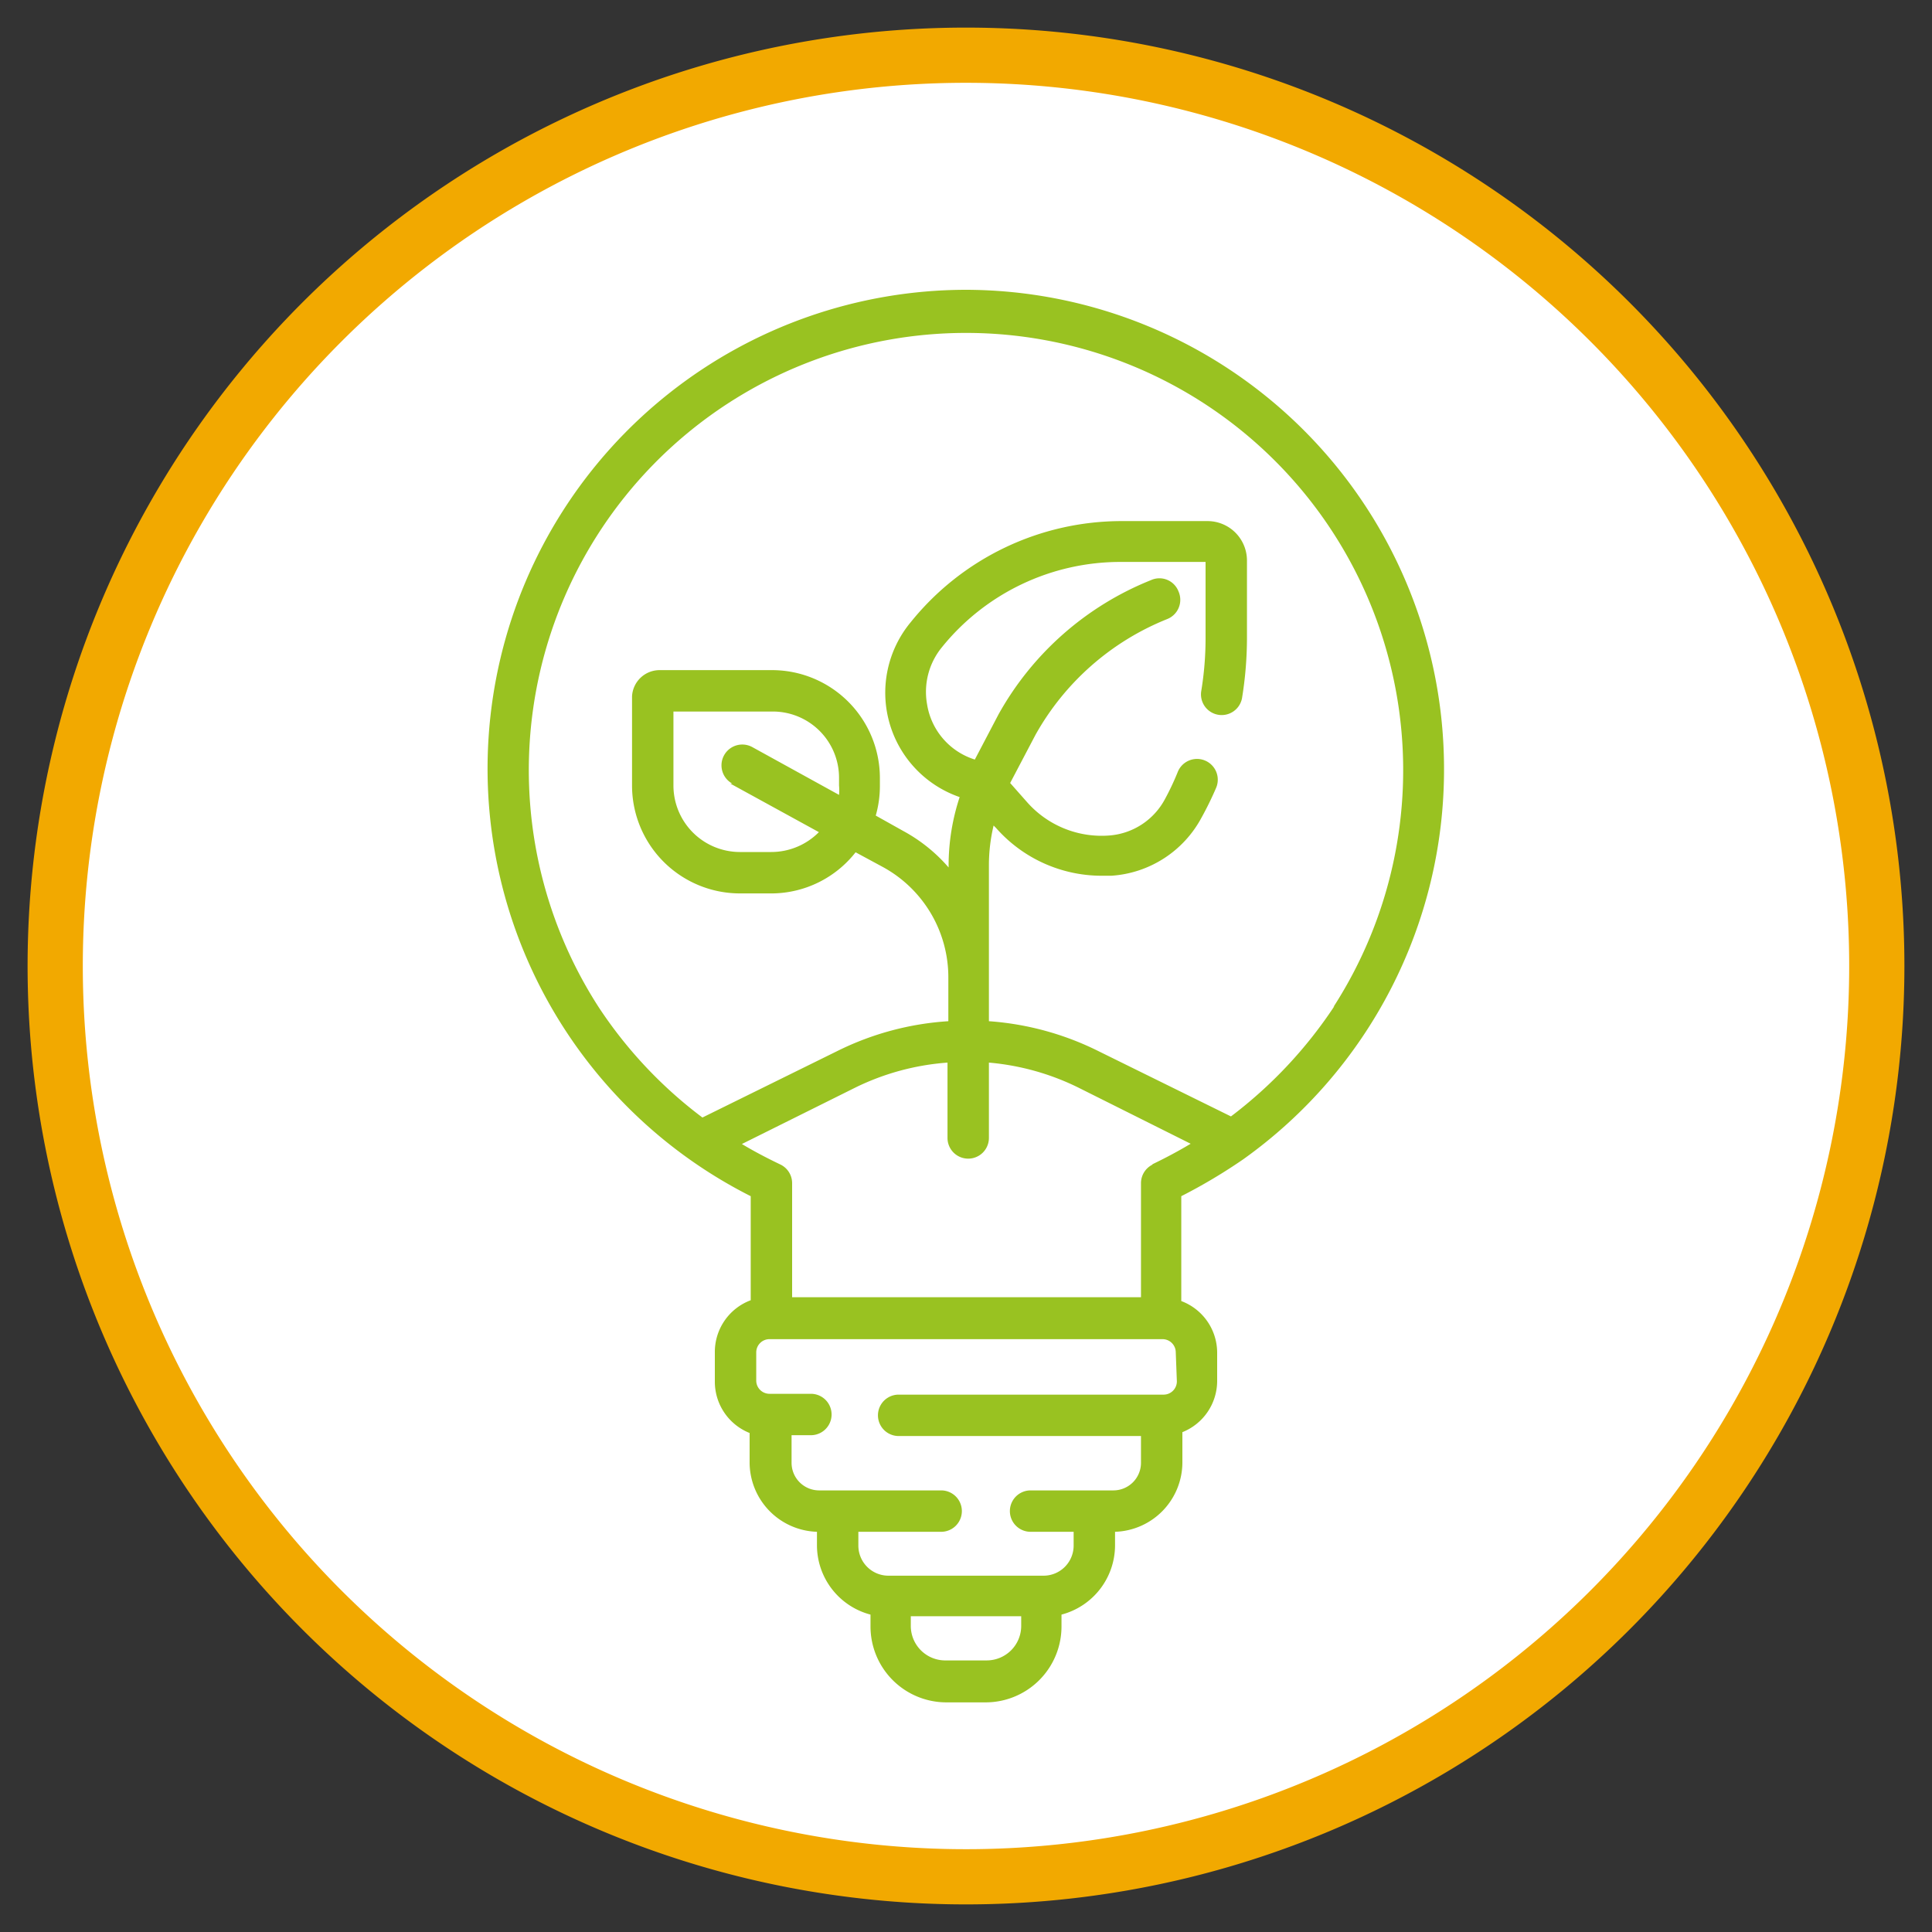
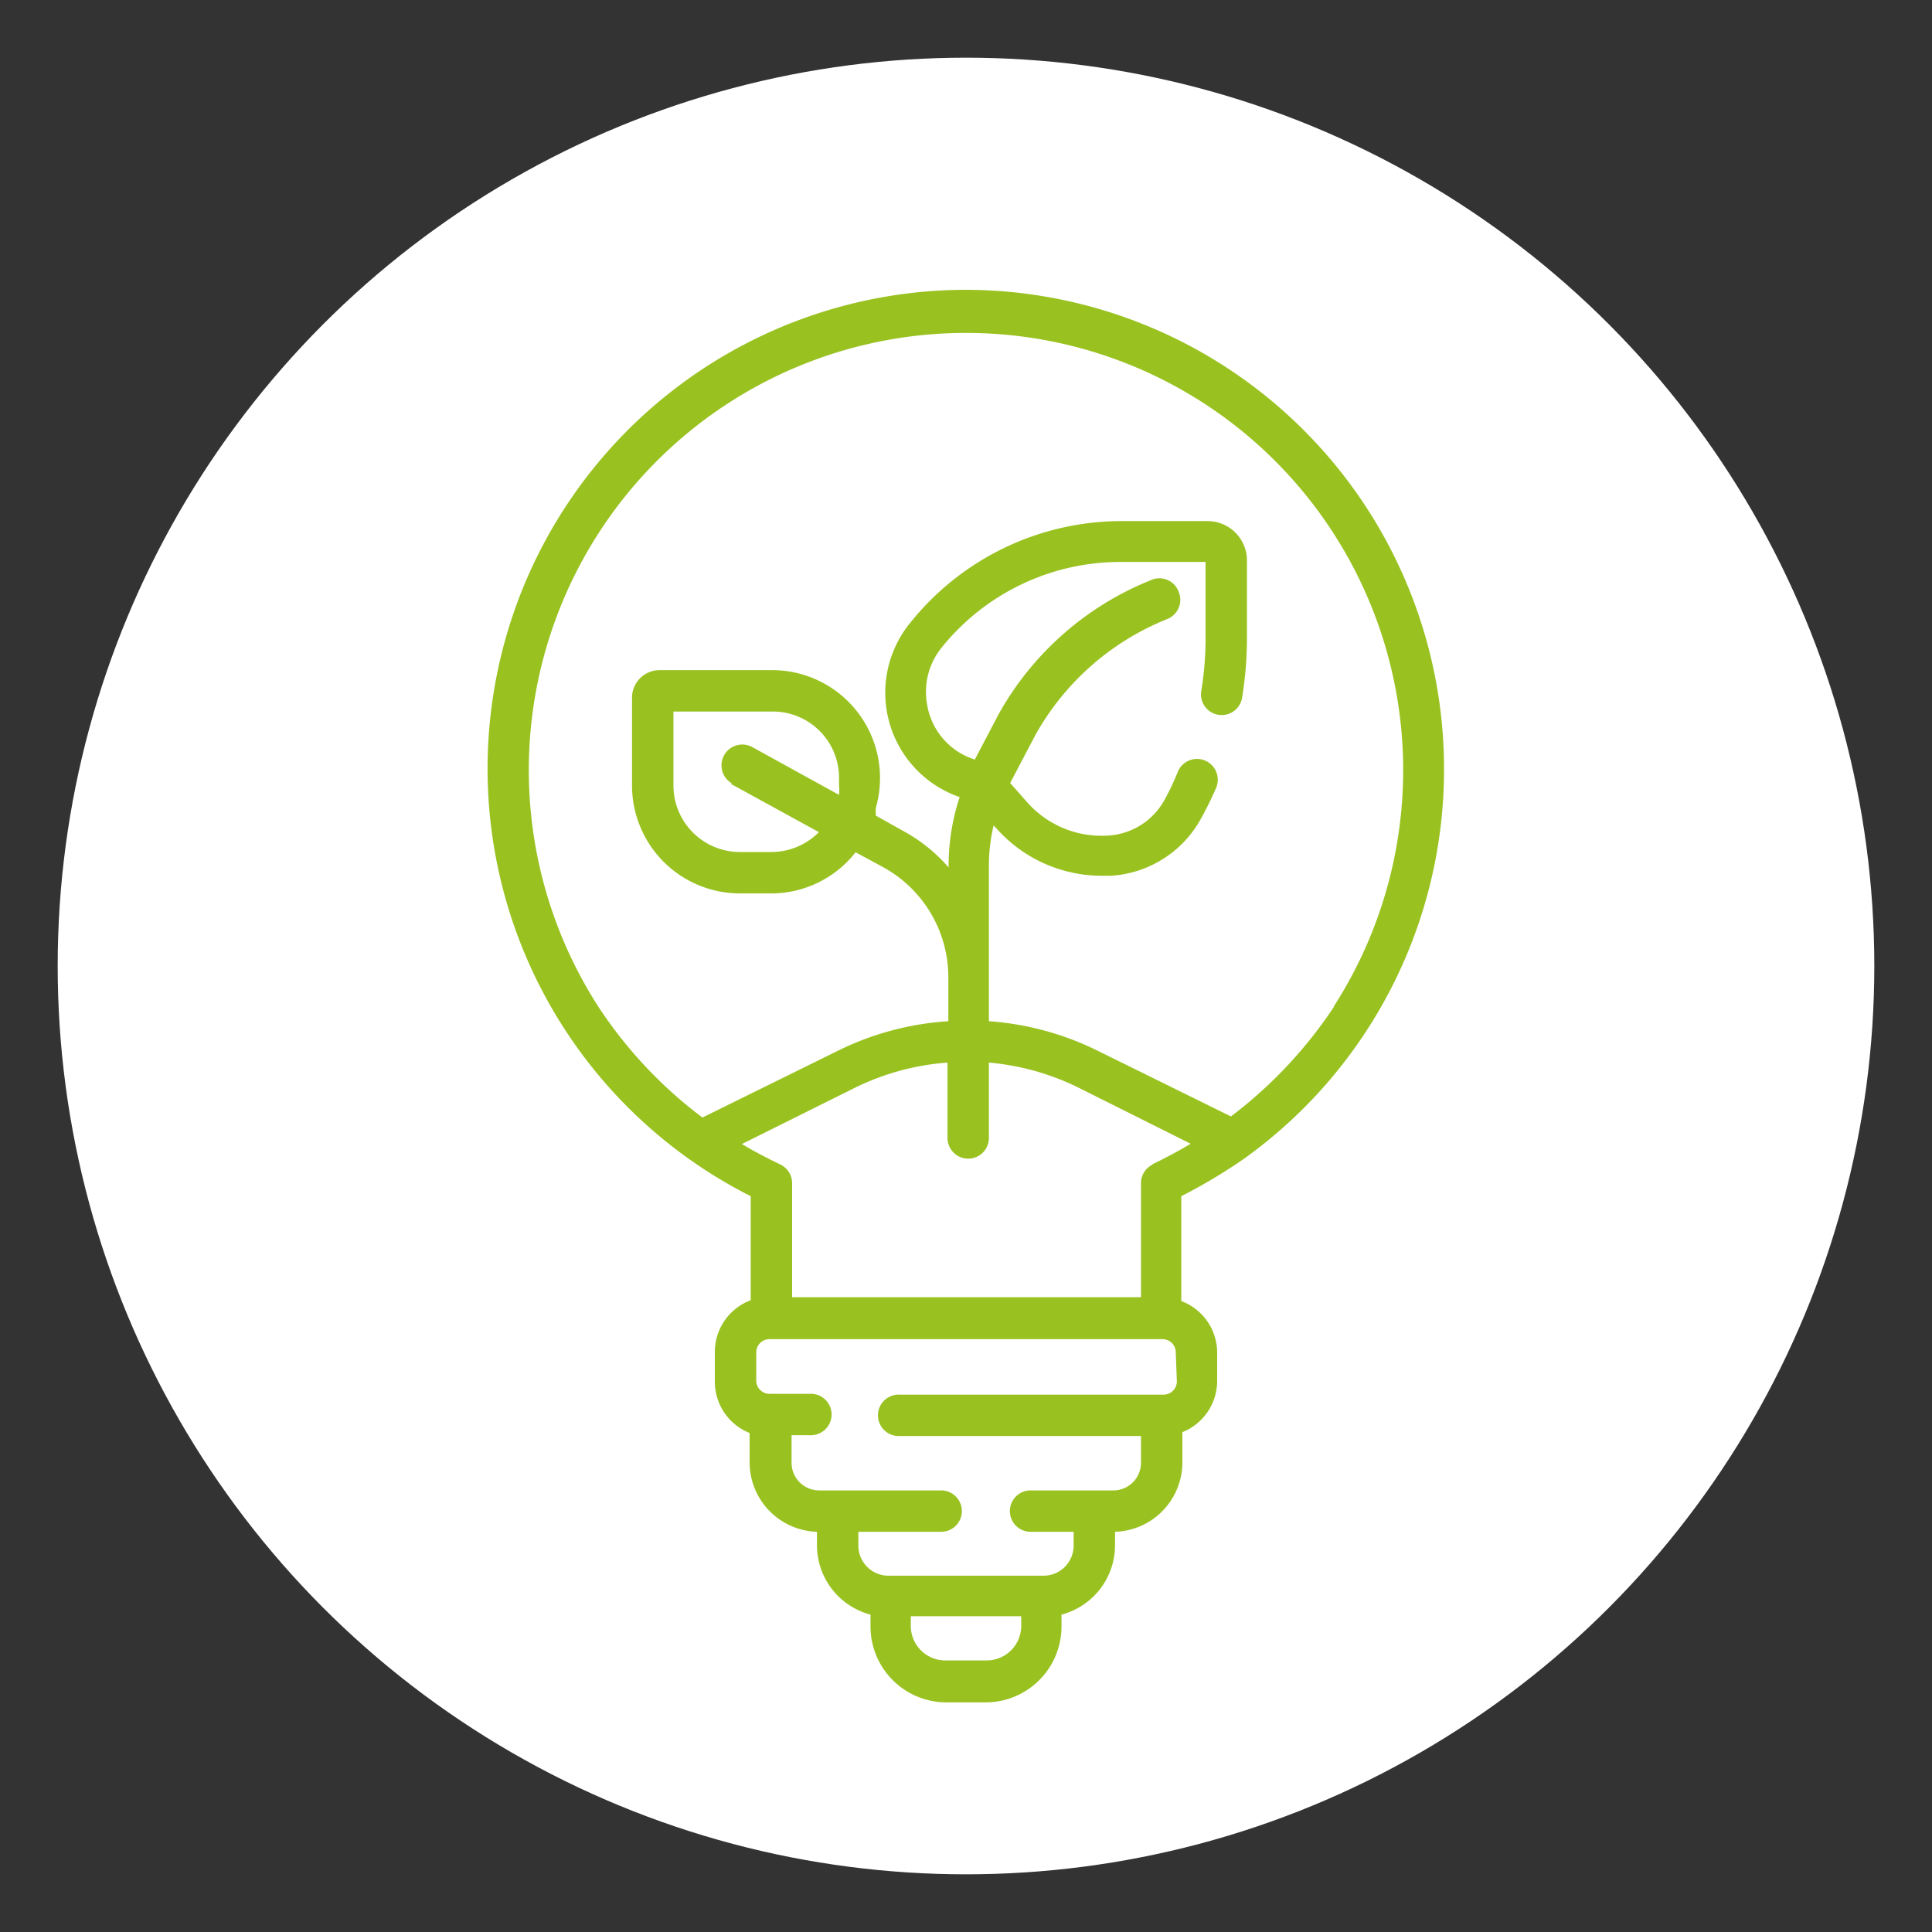
<svg xmlns="http://www.w3.org/2000/svg" id="Layer_1" data-name="Layer 1" viewBox="0 0 70 70">
  <rect x="0" y="0" width="70" height="70" fill="#333333" stroke="none" />
  <defs>
    <style>.cls-1{fill:#fff;}.cls-2{fill:#f2a900;}.cls-3{fill:#99c221;}</style>
  </defs>
  <title>College Bound vectors-1</title>
  <circle class="cls-1" cx="35" cy="35" r="32.91" />
-   <path class="cls-2" d="M35,3A32,32,0,1,1,3,35,32,32,0,0,1,35,3m0-2A34,34,0,1,0,69,35,34,34,0,0,0,35,1Z" />
-   <path class="cls-3" d="M35,10.5a17.35,17.35,0,0,0-7.8,32.84v3.77A2,2,0,0,0,25.9,49v1.08a2,2,0,0,0,1.26,1.84V53A2.52,2.52,0,0,0,29.6,55.5V56a2.6,2.6,0,0,0,1.94,2.5v.43a2.75,2.75,0,0,0,2.75,2.75h1.42a2.75,2.75,0,0,0,2.75-2.75v-.43A2.6,2.6,0,0,0,40.4,56V55.5A2.52,2.52,0,0,0,42.84,53V51.89a2,2,0,0,0,1.26-1.84V49a2,2,0,0,0-1.3-1.86V43.34A19.78,19.78,0,0,0,45.05,42l0,0a17.34,17.34,0,0,0,7.27-14.12A17.36,17.36,0,0,0,35,10.5Zm2,48.41a1.25,1.25,0,0,1-1.25,1.25H34.29A1.25,1.25,0,0,1,33,58.91v-.35H37Zm5.64-8.86a.48.48,0,0,1-.48.48H32.56a.75.75,0,0,0,0,1.5h8.78V53a1,1,0,0,1-1,1h-3a.75.75,0,0,0,0,1.5H38.9V56a1.09,1.09,0,0,1-1.09,1.09H32.19A1.09,1.09,0,0,1,31.1,56V55.5h3a.75.75,0,0,0,0-1.5H29.68a1,1,0,0,1-1-1V52h.7a.75.75,0,0,0,0-1.5H27.88a.48.48,0,0,1-.48-.48V49a.48.48,0,0,1,.48-.48H42.12a.48.48,0,0,1,.48.48Zm-.87-7.86a.75.75,0,0,0-.43.68V47H28.7V42.87a.75.75,0,0,0-.43-.68c-.48-.23-.94-.47-1.39-.74L31,39.4a9.07,9.07,0,0,1,3.33-.9v2.73a.75.75,0,0,0,1.5,0V38.5a9.09,9.09,0,0,1,3.31.94l4,2c-.45.27-.92.52-1.4.75Zm6.58-5.74a16.19,16.19,0,0,1-3.75,4L39.83,38.1a10.57,10.57,0,0,0-4-1.1V31.34A6.27,6.27,0,0,1,36,29.91l.09.09a5.1,5.1,0,0,0,3.83,1.73h.34a4,4,0,0,0,3.27-2.1,12,12,0,0,0,.53-1.08.75.75,0,1,0-1.38-.6,9.5,9.5,0,0,1-.47,1,2.5,2.5,0,0,1-2,1.32,3.6,3.6,0,0,1-3-1.21l-.61-.69.92-1.75a9.52,9.52,0,0,1,4.77-4.19.75.75,0,0,0,.41-1,.74.74,0,0,0-1-.41,11,11,0,0,0-5.52,4.86h0l-.86,1.64a2.51,2.51,0,0,1-1.73-2,2.55,2.55,0,0,1,.53-2.06,8.31,8.31,0,0,1,6.5-3.1h3.06v2.7a11.81,11.81,0,0,1-.16,2,.75.75,0,0,0,1.48.24,13.63,13.63,0,0,0,.18-2.21V20.3a1.43,1.43,0,0,0-1.42-1.42H40.65A9.81,9.81,0,0,0,33,22.54a4,4,0,0,0,1.77,6.34,7.92,7.92,0,0,0-.4,2.46v.09a5.85,5.85,0,0,0-1.64-1.32l-1-.56a3.88,3.88,0,0,0,.15-1.09v-.27A3.91,3.91,0,0,0,28,24.28h-4.1a1,1,0,0,0-1,.95v3.23a3.91,3.91,0,0,0,3.9,3.91H28A3.89,3.89,0,0,0,31,30.88l1,.54a4.55,4.55,0,0,1,2.36,4V37a10.53,10.53,0,0,0-4,1.07l-4.91,2.42a16,16,0,0,1-3.76-4,15.84,15.84,0,1,1,26.62,0ZM26.46,28.39l3.21,1.76a2.43,2.43,0,0,1-1.72.72H26.8a2.41,2.41,0,0,1-2.4-2.41V25.78H28a2.4,2.4,0,0,1,2.4,2.41v.27a1.88,1.88,0,0,1,0,.34l-3.14-1.73a.75.75,0,0,0-.73,1.32Z" />
+   <path class="cls-3" d="M35,10.5a17.35,17.35,0,0,0-7.8,32.84v3.77A2,2,0,0,0,25.9,49v1.08a2,2,0,0,0,1.26,1.84V53A2.52,2.52,0,0,0,29.6,55.5V56a2.6,2.6,0,0,0,1.94,2.5v.43a2.75,2.75,0,0,0,2.75,2.75h1.42a2.75,2.75,0,0,0,2.75-2.75v-.43A2.6,2.6,0,0,0,40.4,56V55.5A2.52,2.52,0,0,0,42.84,53V51.89a2,2,0,0,0,1.26-1.84V49a2,2,0,0,0-1.3-1.86V43.34A19.78,19.78,0,0,0,45.05,42l0,0a17.34,17.34,0,0,0,7.27-14.12A17.36,17.36,0,0,0,35,10.5Zm2,48.41a1.25,1.25,0,0,1-1.25,1.25H34.29A1.25,1.25,0,0,1,33,58.91v-.35H37Zm5.64-8.86a.48.48,0,0,1-.48.48H32.56a.75.75,0,0,0,0,1.5h8.78V53a1,1,0,0,1-1,1h-3a.75.75,0,0,0,0,1.5H38.9V56a1.09,1.09,0,0,1-1.09,1.09H32.19A1.09,1.09,0,0,1,31.1,56V55.5h3a.75.75,0,0,0,0-1.5H29.68a1,1,0,0,1-1-1V52h.7a.75.75,0,0,0,0-1.5H27.88a.48.48,0,0,1-.48-.48V49a.48.48,0,0,1,.48-.48H42.12a.48.48,0,0,1,.48.48Zm-.87-7.86a.75.75,0,0,0-.43.68V47H28.7V42.87a.75.75,0,0,0-.43-.68c-.48-.23-.94-.47-1.39-.74L31,39.4a9.07,9.07,0,0,1,3.33-.9v2.73a.75.75,0,0,0,1.5,0V38.5a9.09,9.09,0,0,1,3.31.94l4,2c-.45.27-.92.52-1.4.75Zm6.58-5.74a16.19,16.19,0,0,1-3.75,4L39.83,38.1a10.57,10.57,0,0,0-4-1.1V31.34A6.27,6.27,0,0,1,36,29.91l.09.09a5.1,5.1,0,0,0,3.83,1.73h.34a4,4,0,0,0,3.27-2.1,12,12,0,0,0,.53-1.08.75.75,0,1,0-1.38-.6,9.5,9.5,0,0,1-.47,1,2.5,2.5,0,0,1-2,1.32,3.6,3.6,0,0,1-3-1.21l-.61-.69.92-1.75a9.52,9.52,0,0,1,4.77-4.19.75.75,0,0,0,.41-1,.74.74,0,0,0-1-.41,11,11,0,0,0-5.52,4.86h0l-.86,1.64a2.51,2.51,0,0,1-1.73-2,2.55,2.55,0,0,1,.53-2.06,8.31,8.31,0,0,1,6.5-3.1h3.06v2.7a11.81,11.81,0,0,1-.16,2,.75.75,0,0,0,1.48.24,13.63,13.63,0,0,0,.18-2.21V20.3a1.43,1.43,0,0,0-1.42-1.42H40.65A9.81,9.81,0,0,0,33,22.54a4,4,0,0,0,1.77,6.34,7.92,7.92,0,0,0-.4,2.46v.09a5.85,5.85,0,0,0-1.64-1.32l-1-.56v-.27A3.91,3.91,0,0,0,28,24.28h-4.1a1,1,0,0,0-1,.95v3.23a3.91,3.91,0,0,0,3.9,3.91H28A3.89,3.89,0,0,0,31,30.88l1,.54a4.55,4.55,0,0,1,2.36,4V37a10.53,10.53,0,0,0-4,1.07l-4.91,2.42a16,16,0,0,1-3.76-4,15.84,15.84,0,1,1,26.62,0ZM26.46,28.39l3.21,1.76a2.43,2.43,0,0,1-1.72.72H26.8a2.41,2.41,0,0,1-2.4-2.41V25.78H28a2.4,2.4,0,0,1,2.4,2.41v.27a1.88,1.88,0,0,1,0,.34l-3.14-1.73a.75.75,0,0,0-.73,1.32Z" />
</svg>